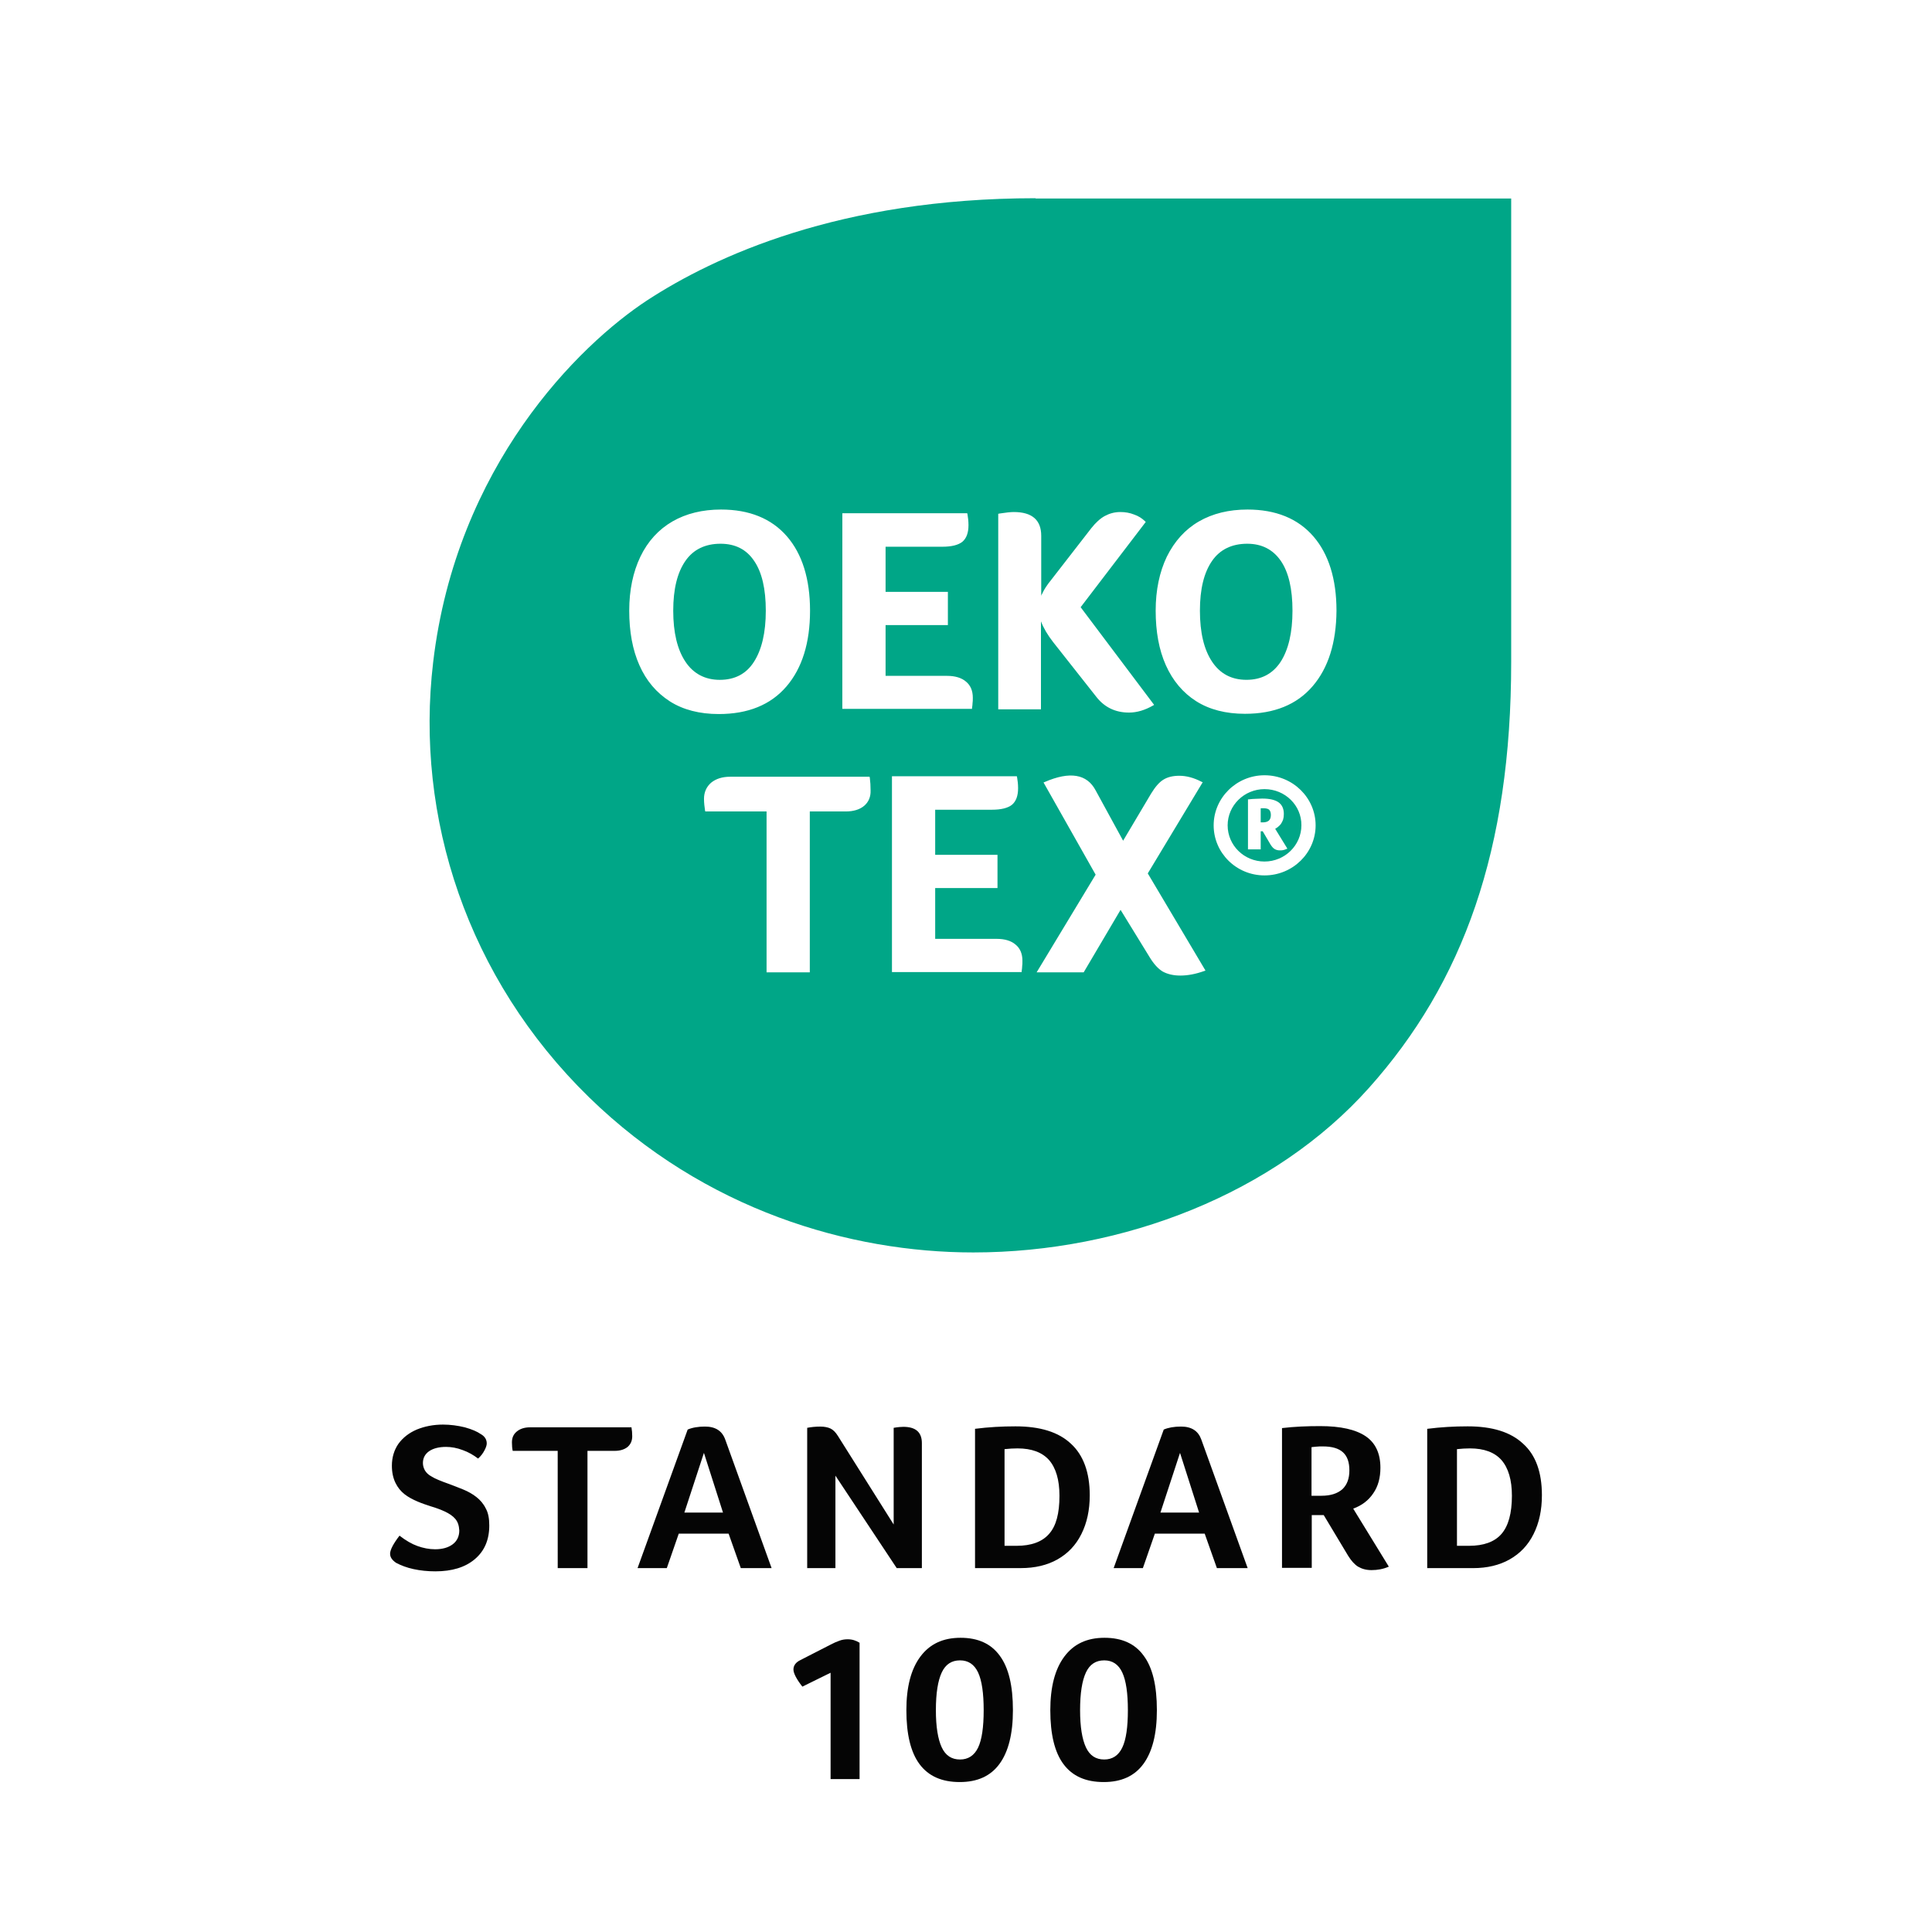
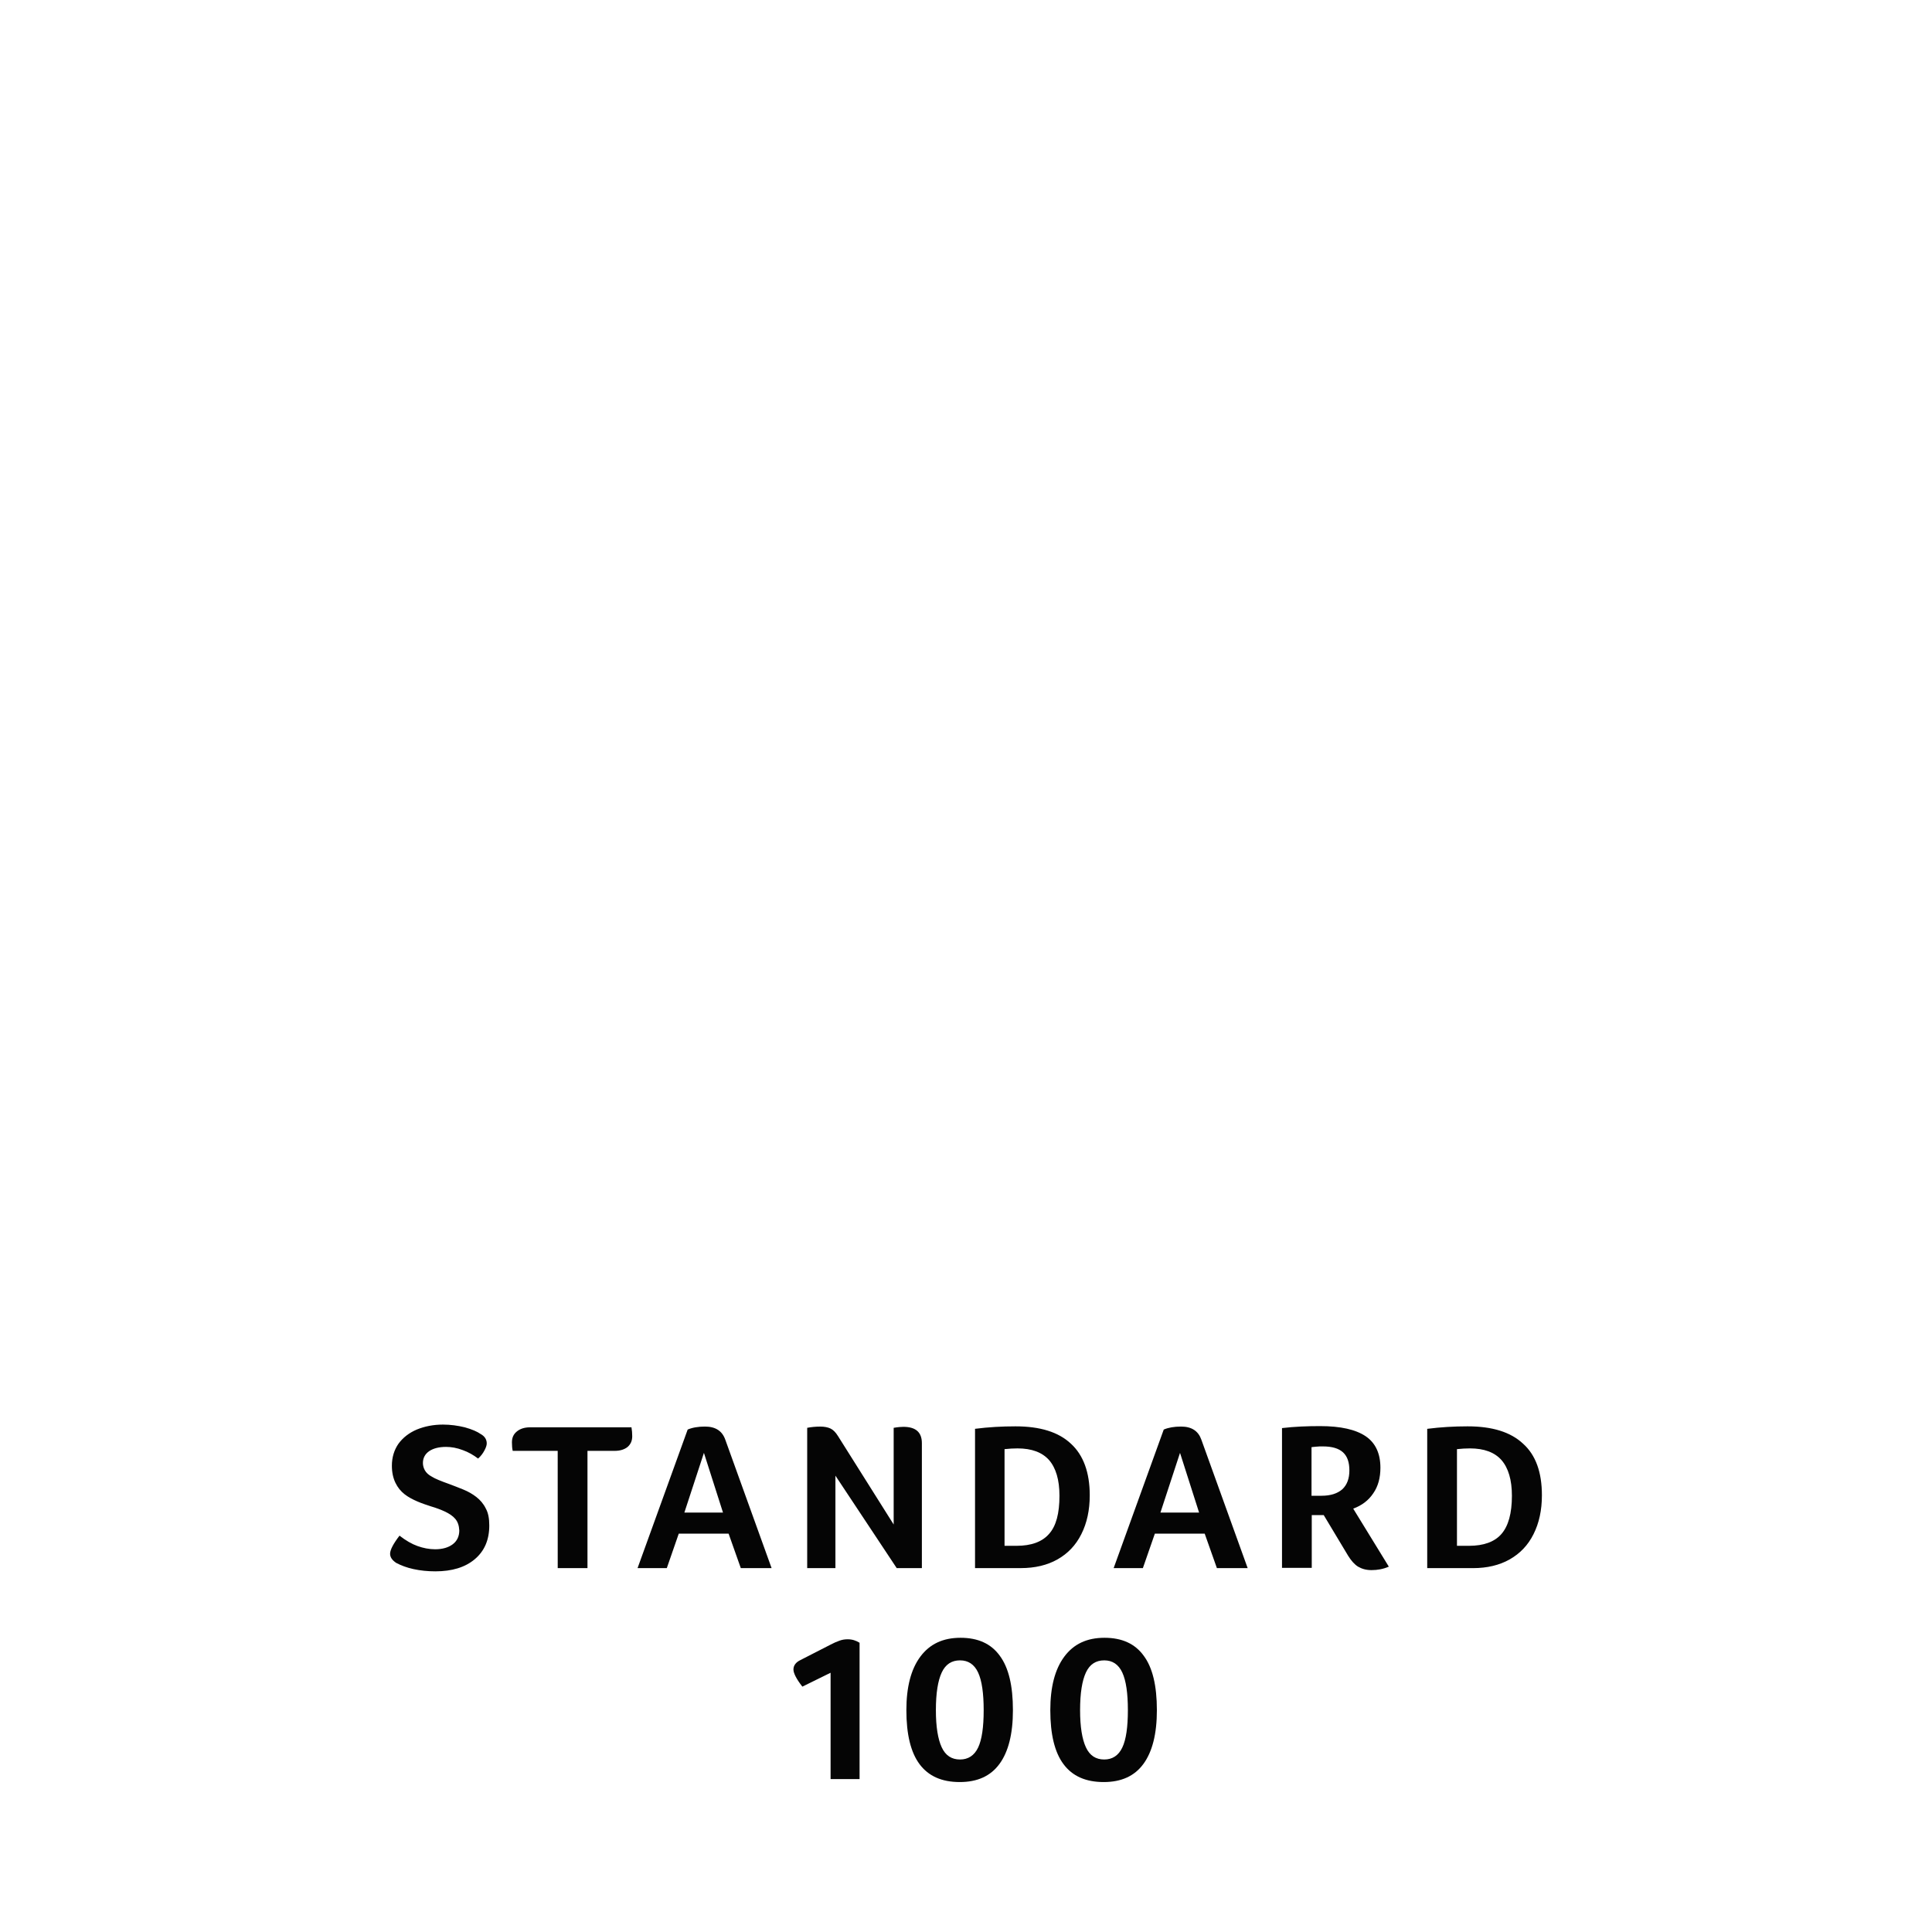
<svg xmlns="http://www.w3.org/2000/svg" width="80" height="80" viewBox="0 0 80 80" fill="none">
-   <path d="M31.215 27.411C31.541 26.908 31.71 26.2 31.71 25.286C31.71 24.394 31.552 23.696 31.226 23.224C30.91 22.752 30.447 22.515 29.835 22.515C29.204 22.515 28.709 22.752 28.383 23.224C28.046 23.706 27.877 24.394 27.877 25.286C27.877 26.19 28.046 26.898 28.383 27.401C28.709 27.893 29.194 28.151 29.804 28.151C30.425 28.151 30.899 27.904 31.215 27.411ZM52.361 32.676C51.518 32.676 50.834 33.354 50.834 34.175C50.834 35.007 51.518 35.674 52.361 35.674C53.203 35.674 53.888 34.997 53.888 34.175C53.898 33.354 53.214 32.676 52.361 32.676ZM53.256 35.161C53.214 35.181 53.171 35.192 53.129 35.202C53.087 35.212 53.045 35.212 52.992 35.212C52.908 35.212 52.835 35.192 52.771 35.151C52.719 35.12 52.666 35.058 52.613 34.976L52.287 34.422H52.203V35.171H51.676V33.098H51.718C51.813 33.088 51.908 33.077 52.002 33.077C52.097 33.077 52.182 33.067 52.266 33.067C52.571 33.067 52.792 33.118 52.94 33.221C53.087 33.324 53.161 33.488 53.161 33.704C53.161 33.796 53.151 33.868 53.13 33.94C53.108 34.001 53.077 34.063 53.035 34.125C52.992 34.176 52.95 34.217 52.897 34.258C52.866 34.278 52.834 34.299 52.803 34.32L53.308 35.141L53.256 35.161ZM51.644 22.515C51.013 22.515 50.518 22.751 50.191 23.223C49.854 23.706 49.686 24.393 49.686 25.286C49.686 26.19 49.854 26.898 50.191 27.401C50.518 27.893 50.991 28.15 51.613 28.15C52.224 28.15 52.697 27.904 53.024 27.411C53.35 26.908 53.519 26.2 53.519 25.286C53.519 24.394 53.361 23.696 53.035 23.223C52.708 22.751 52.245 22.515 51.644 22.515ZM42.883 8.208C34.764 8.208 29.572 10.63 26.813 12.426C23.959 14.294 18.894 19.293 17.936 27.422C17.177 33.837 19.347 40.509 24.391 45.436C29.193 50.116 35.195 51.861 40.302 51.861C46.526 51.861 52.792 49.408 56.688 45.045C60.584 40.683 62.575 35.192 62.575 27.412V8.219H42.882L42.883 8.208ZM41.346 21.274L41.388 21.264C41.651 21.223 41.851 21.202 41.977 21.202C42.736 21.202 43.115 21.531 43.115 22.188V24.671C43.126 24.641 43.135 24.61 43.157 24.579C43.23 24.415 43.357 24.22 43.525 24.015L45.189 21.87C45.368 21.643 45.558 21.469 45.747 21.366C45.937 21.264 46.148 21.202 46.39 21.202C46.59 21.202 46.78 21.233 46.959 21.305C47.138 21.366 47.285 21.459 47.411 21.582L47.443 21.613L44.747 25.143L47.79 29.188L47.738 29.218C47.412 29.403 47.085 29.506 46.748 29.506C46.19 29.506 45.737 29.29 45.4 28.859L43.61 26.59C43.378 26.293 43.21 26.006 43.104 25.728V29.372H41.335V21.274L41.346 21.274ZM34.88 21.253H40.05L40.061 21.294C40.082 21.418 40.103 21.572 40.103 21.746C40.103 22.064 40.018 22.29 39.85 22.434C39.681 22.567 39.408 22.639 39.018 22.639H36.67V24.507H39.25V25.883H36.67V27.986H39.218C39.556 27.986 39.819 28.069 39.998 28.223C40.187 28.377 40.282 28.602 40.282 28.89C40.282 28.982 40.282 29.054 40.271 29.115C40.271 29.177 40.261 29.239 40.25 29.311V29.352H34.879L34.88 21.253ZM26.476 27.545C26.192 26.909 26.055 26.149 26.055 25.287C26.055 24.435 26.213 23.686 26.518 23.049C26.823 22.413 27.276 21.92 27.845 21.592C28.414 21.264 29.088 21.099 29.856 21.099C31.025 21.099 31.942 21.469 32.584 22.208C33.216 22.936 33.542 23.973 33.542 25.287C33.542 26.611 33.216 27.668 32.563 28.427C31.91 29.187 30.973 29.567 29.762 29.567C28.972 29.567 28.288 29.392 27.74 29.043C27.182 28.684 26.761 28.192 26.476 27.545M35.785 33.365C35.606 33.519 35.343 33.601 35.017 33.601H33.532V40.262H31.742V33.601H29.204L29.194 33.559C29.173 33.416 29.151 33.252 29.151 33.077C29.151 32.8 29.257 32.574 29.446 32.41C29.647 32.246 29.91 32.163 30.236 32.163H36.007L36.017 32.205C36.038 32.369 36.049 32.543 36.049 32.728C36.059 32.995 35.965 33.21 35.786 33.365M42.326 40.015C42.326 40.077 42.315 40.139 42.305 40.211V40.251H36.934V32.143H42.104L42.115 32.184C42.136 32.308 42.157 32.462 42.157 32.636C42.157 32.954 42.073 33.18 41.904 33.324C41.736 33.457 41.462 33.529 41.073 33.529H38.724V35.397H41.304V36.772H38.724V38.876H41.272C41.61 38.876 41.873 38.958 42.052 39.113C42.241 39.267 42.336 39.492 42.336 39.78C42.336 39.883 42.336 39.954 42.325 40.016M49.854 40.211C49.507 40.334 49.181 40.396 48.875 40.396C48.58 40.396 48.338 40.334 48.148 40.231C47.959 40.118 47.78 39.923 47.611 39.646L46.4 37.675L44.873 40.262H42.925L45.368 36.218L43.21 32.4L43.262 32.38C44.304 31.928 45.01 32.051 45.368 32.728L46.506 34.812L47.664 32.862C47.833 32.585 48.001 32.39 48.169 32.287C48.348 32.174 48.57 32.123 48.833 32.123C49.127 32.123 49.433 32.205 49.749 32.369L49.802 32.39L47.527 36.166L49.917 40.19L49.854 40.211ZM52.361 36.249C51.192 36.249 50.255 35.315 50.255 34.176C50.255 33.036 51.202 32.102 52.361 32.102C53.53 32.102 54.477 33.036 54.477 34.176C54.477 35.315 53.53 36.249 52.361 36.249ZM54.351 28.417C53.698 29.177 52.761 29.557 51.55 29.557C50.76 29.557 50.076 29.382 49.528 29.033C48.98 28.684 48.559 28.181 48.275 27.545C47.99 26.909 47.854 26.149 47.854 25.287C47.854 24.435 48.012 23.686 48.317 23.049C48.633 22.413 49.075 21.92 49.644 21.592C50.212 21.264 50.886 21.099 51.655 21.099C52.824 21.099 53.74 21.469 54.382 22.208C55.014 22.936 55.341 23.973 55.341 25.287C55.331 26.611 55.004 27.658 54.351 28.417ZM52.308 33.467H52.203V34.053H52.287C52.392 34.053 52.477 34.032 52.54 33.98C52.593 33.929 52.624 33.858 52.624 33.745C52.624 33.642 52.593 33.56 52.54 33.519C52.498 33.488 52.424 33.467 52.308 33.467Z" fill="#00A687" />
  <path d="M47.904 70.815C47.904 71.8 47.714 72.539 47.345 73.042C46.977 73.545 46.429 73.791 45.703 73.791C44.955 73.791 44.407 73.545 44.039 73.052C43.67 72.56 43.491 71.811 43.491 70.815C43.491 69.86 43.681 69.121 44.071 68.597C44.46 68.074 45.007 67.817 45.734 67.817C46.461 67.817 46.998 68.064 47.356 68.557C47.725 69.049 47.904 69.799 47.904 70.815ZM46.703 70.815C46.703 70.117 46.629 69.593 46.471 69.254C46.314 68.916 46.061 68.752 45.724 68.752C45.376 68.752 45.123 68.916 44.966 69.254C44.808 69.593 44.724 70.106 44.724 70.815C44.724 71.502 44.808 72.015 44.966 72.354C45.123 72.693 45.376 72.857 45.724 72.857C46.061 72.857 46.314 72.693 46.471 72.364C46.629 72.036 46.703 71.513 46.703 70.815ZM41.943 70.815C41.943 71.8 41.754 72.539 41.385 73.042C41.016 73.545 40.469 73.791 39.742 73.791C38.995 73.791 38.447 73.545 38.078 73.052C37.71 72.559 37.531 71.81 37.531 70.815C37.531 69.86 37.72 69.121 38.11 68.597C38.5 68.074 39.047 67.817 39.774 67.817C40.5 67.817 41.038 68.064 41.396 68.557C41.764 69.049 41.943 69.799 41.943 70.815M40.732 70.815C40.732 70.117 40.658 69.593 40.501 69.254C40.343 68.916 40.09 68.752 39.753 68.752C39.405 68.752 39.153 68.916 38.995 69.254C38.837 69.593 38.753 70.106 38.753 70.815C38.753 71.502 38.837 72.015 38.995 72.354C39.153 72.693 39.405 72.857 39.753 72.857C40.09 72.857 40.343 72.693 40.501 72.364C40.658 72.036 40.732 71.513 40.732 70.815ZM34.393 73.658V69.265L33.224 69.84C32.982 69.531 32.855 69.285 32.855 69.131C32.855 68.967 32.95 68.834 33.14 68.742L34.403 68.095C34.519 68.033 34.635 67.982 34.751 67.941C34.856 67.9 34.972 67.879 35.098 67.879C35.288 67.879 35.446 67.931 35.593 68.023V73.668H34.393L34.393 73.658ZM63.847 61.915C63.847 62.531 63.731 63.065 63.5 63.526C63.268 63.989 62.942 64.327 62.51 64.573C62.089 64.81 61.583 64.933 60.993 64.933H59.098V59.165C59.656 59.093 60.214 59.062 60.772 59.062C61.794 59.062 62.552 59.298 63.068 59.781C63.595 60.253 63.847 60.971 63.847 61.915M62.605 61.936C62.605 61.279 62.457 60.786 62.173 60.458C61.889 60.139 61.457 59.975 60.867 59.975C60.698 59.975 60.519 59.985 60.33 60.006V64.009H60.825C61.436 64.009 61.889 63.845 62.173 63.517C62.458 63.188 62.605 62.664 62.605 61.936ZM57.16 60.776C57.16 61.186 57.066 61.546 56.865 61.833C56.666 62.131 56.392 62.336 56.034 62.47L57.508 64.871C57.276 64.974 57.034 65.015 56.792 65.015C56.571 65.015 56.392 64.964 56.233 64.871C56.086 64.779 55.95 64.625 55.823 64.42L54.812 62.736H54.317V64.922H53.085V59.134C53.601 59.072 54.127 59.052 54.665 59.052C55.517 59.052 56.139 59.195 56.55 59.472C56.96 59.75 57.16 60.191 57.16 60.776ZM55.875 60.889C55.875 60.55 55.791 60.304 55.612 60.139C55.433 59.975 55.159 59.893 54.781 59.893C54.675 59.893 54.58 59.893 54.507 59.903C54.433 59.913 54.359 59.913 54.307 59.924V61.936H54.728C55.096 61.936 55.381 61.843 55.581 61.669C55.781 61.484 55.875 61.217 55.875 60.889M50.389 64.932L49.884 63.505H47.82L47.324 64.932H46.114L48.188 59.195C48.378 59.113 48.62 59.071 48.904 59.071C49.347 59.071 49.62 59.256 49.746 59.615L51.663 64.932L50.389 64.932ZM48.862 60.16L48.051 62.633H49.652L48.862 60.16ZM45.124 61.915C45.124 62.531 45.008 63.064 44.776 63.526C44.544 63.988 44.218 64.327 43.786 64.573C43.365 64.809 42.859 64.932 42.27 64.932H40.374V59.164C40.932 59.092 41.491 59.062 42.048 59.062C43.07 59.062 43.829 59.297 44.344 59.78C44.86 60.252 45.124 60.971 45.124 61.915M43.87 61.935C43.87 61.278 43.723 60.786 43.439 60.457C43.154 60.139 42.723 59.975 42.133 59.975C41.964 59.975 41.785 59.985 41.596 60.006V64.009H42.091C42.702 64.009 43.154 63.844 43.439 63.516C43.734 63.187 43.87 62.664 43.87 61.935ZM38.163 64.932H37.131L34.593 61.104V64.932H33.424V59.123C33.582 59.092 33.761 59.072 33.972 59.072C34.14 59.072 34.287 59.102 34.393 59.154C34.498 59.205 34.603 59.308 34.698 59.462L37.005 63.126V59.123C37.184 59.092 37.32 59.082 37.404 59.082C37.921 59.082 38.173 59.308 38.173 59.759V64.932L38.163 64.932ZM30.675 64.932L30.17 63.505H28.106L27.611 64.932H26.4L28.475 59.195C28.664 59.113 28.906 59.071 29.191 59.071C29.633 59.071 29.907 59.256 30.033 59.615L31.95 64.932L30.675 64.932ZM29.148 60.16L28.338 62.633H29.938L29.148 60.16ZM23.093 60.077H21.23C21.208 59.975 21.198 59.862 21.198 59.728C21.198 59.533 21.261 59.39 21.398 59.277C21.535 59.163 21.713 59.102 21.956 59.102H26.148C26.169 59.225 26.179 59.348 26.179 59.472C26.179 59.657 26.116 59.8 25.99 59.913C25.863 60.016 25.684 60.077 25.453 60.077H24.326V64.932H23.094L23.093 60.077ZM16.543 63.588C16.806 63.793 17.059 63.937 17.291 64.019C17.522 64.101 17.765 64.152 18.017 64.152C18.323 64.152 18.565 64.08 18.744 63.947C18.923 63.813 19.018 63.619 19.018 63.372C19.007 63.167 18.955 63.013 18.849 62.89C18.744 62.766 18.596 62.674 18.428 62.592C18.249 62.51 18.059 62.438 17.849 62.377C17.659 62.315 17.47 62.253 17.28 62.171C17.091 62.089 16.912 61.997 16.754 61.874C16.596 61.75 16.469 61.596 16.375 61.401C16.28 61.206 16.227 60.97 16.227 60.693C16.227 60.344 16.322 60.036 16.501 59.78C16.69 59.523 16.944 59.328 17.259 59.194C17.585 59.061 17.943 58.989 18.344 58.989C18.649 58.989 18.955 59.03 19.25 59.103C19.544 59.185 19.755 59.277 19.902 59.379C20.071 59.472 20.155 59.605 20.155 59.77C20.155 59.841 20.123 59.944 20.061 60.057C19.997 60.18 19.913 60.293 19.797 60.396C19.608 60.252 19.397 60.129 19.165 60.047C18.923 59.954 18.691 59.913 18.47 59.913C18.175 59.913 17.944 59.974 17.775 60.087C17.607 60.201 17.512 60.365 17.512 60.581C17.512 60.693 17.544 60.796 17.596 60.888C17.649 60.981 17.744 61.073 17.881 61.145C18.007 61.227 18.26 61.33 18.607 61.453C18.797 61.525 18.986 61.597 19.186 61.679C19.386 61.761 19.565 61.863 19.723 61.986C19.882 62.11 20.018 62.264 20.113 62.459C20.218 62.644 20.26 62.879 20.26 63.167C20.26 63.762 20.061 64.224 19.66 64.563C19.26 64.901 18.713 65.066 18.028 65.066C17.712 65.066 17.407 65.035 17.123 64.973C16.838 64.912 16.606 64.82 16.407 64.717C16.238 64.604 16.153 64.481 16.153 64.337C16.153 64.173 16.291 63.916 16.543 63.588Z" fill="#050505" />
</svg>